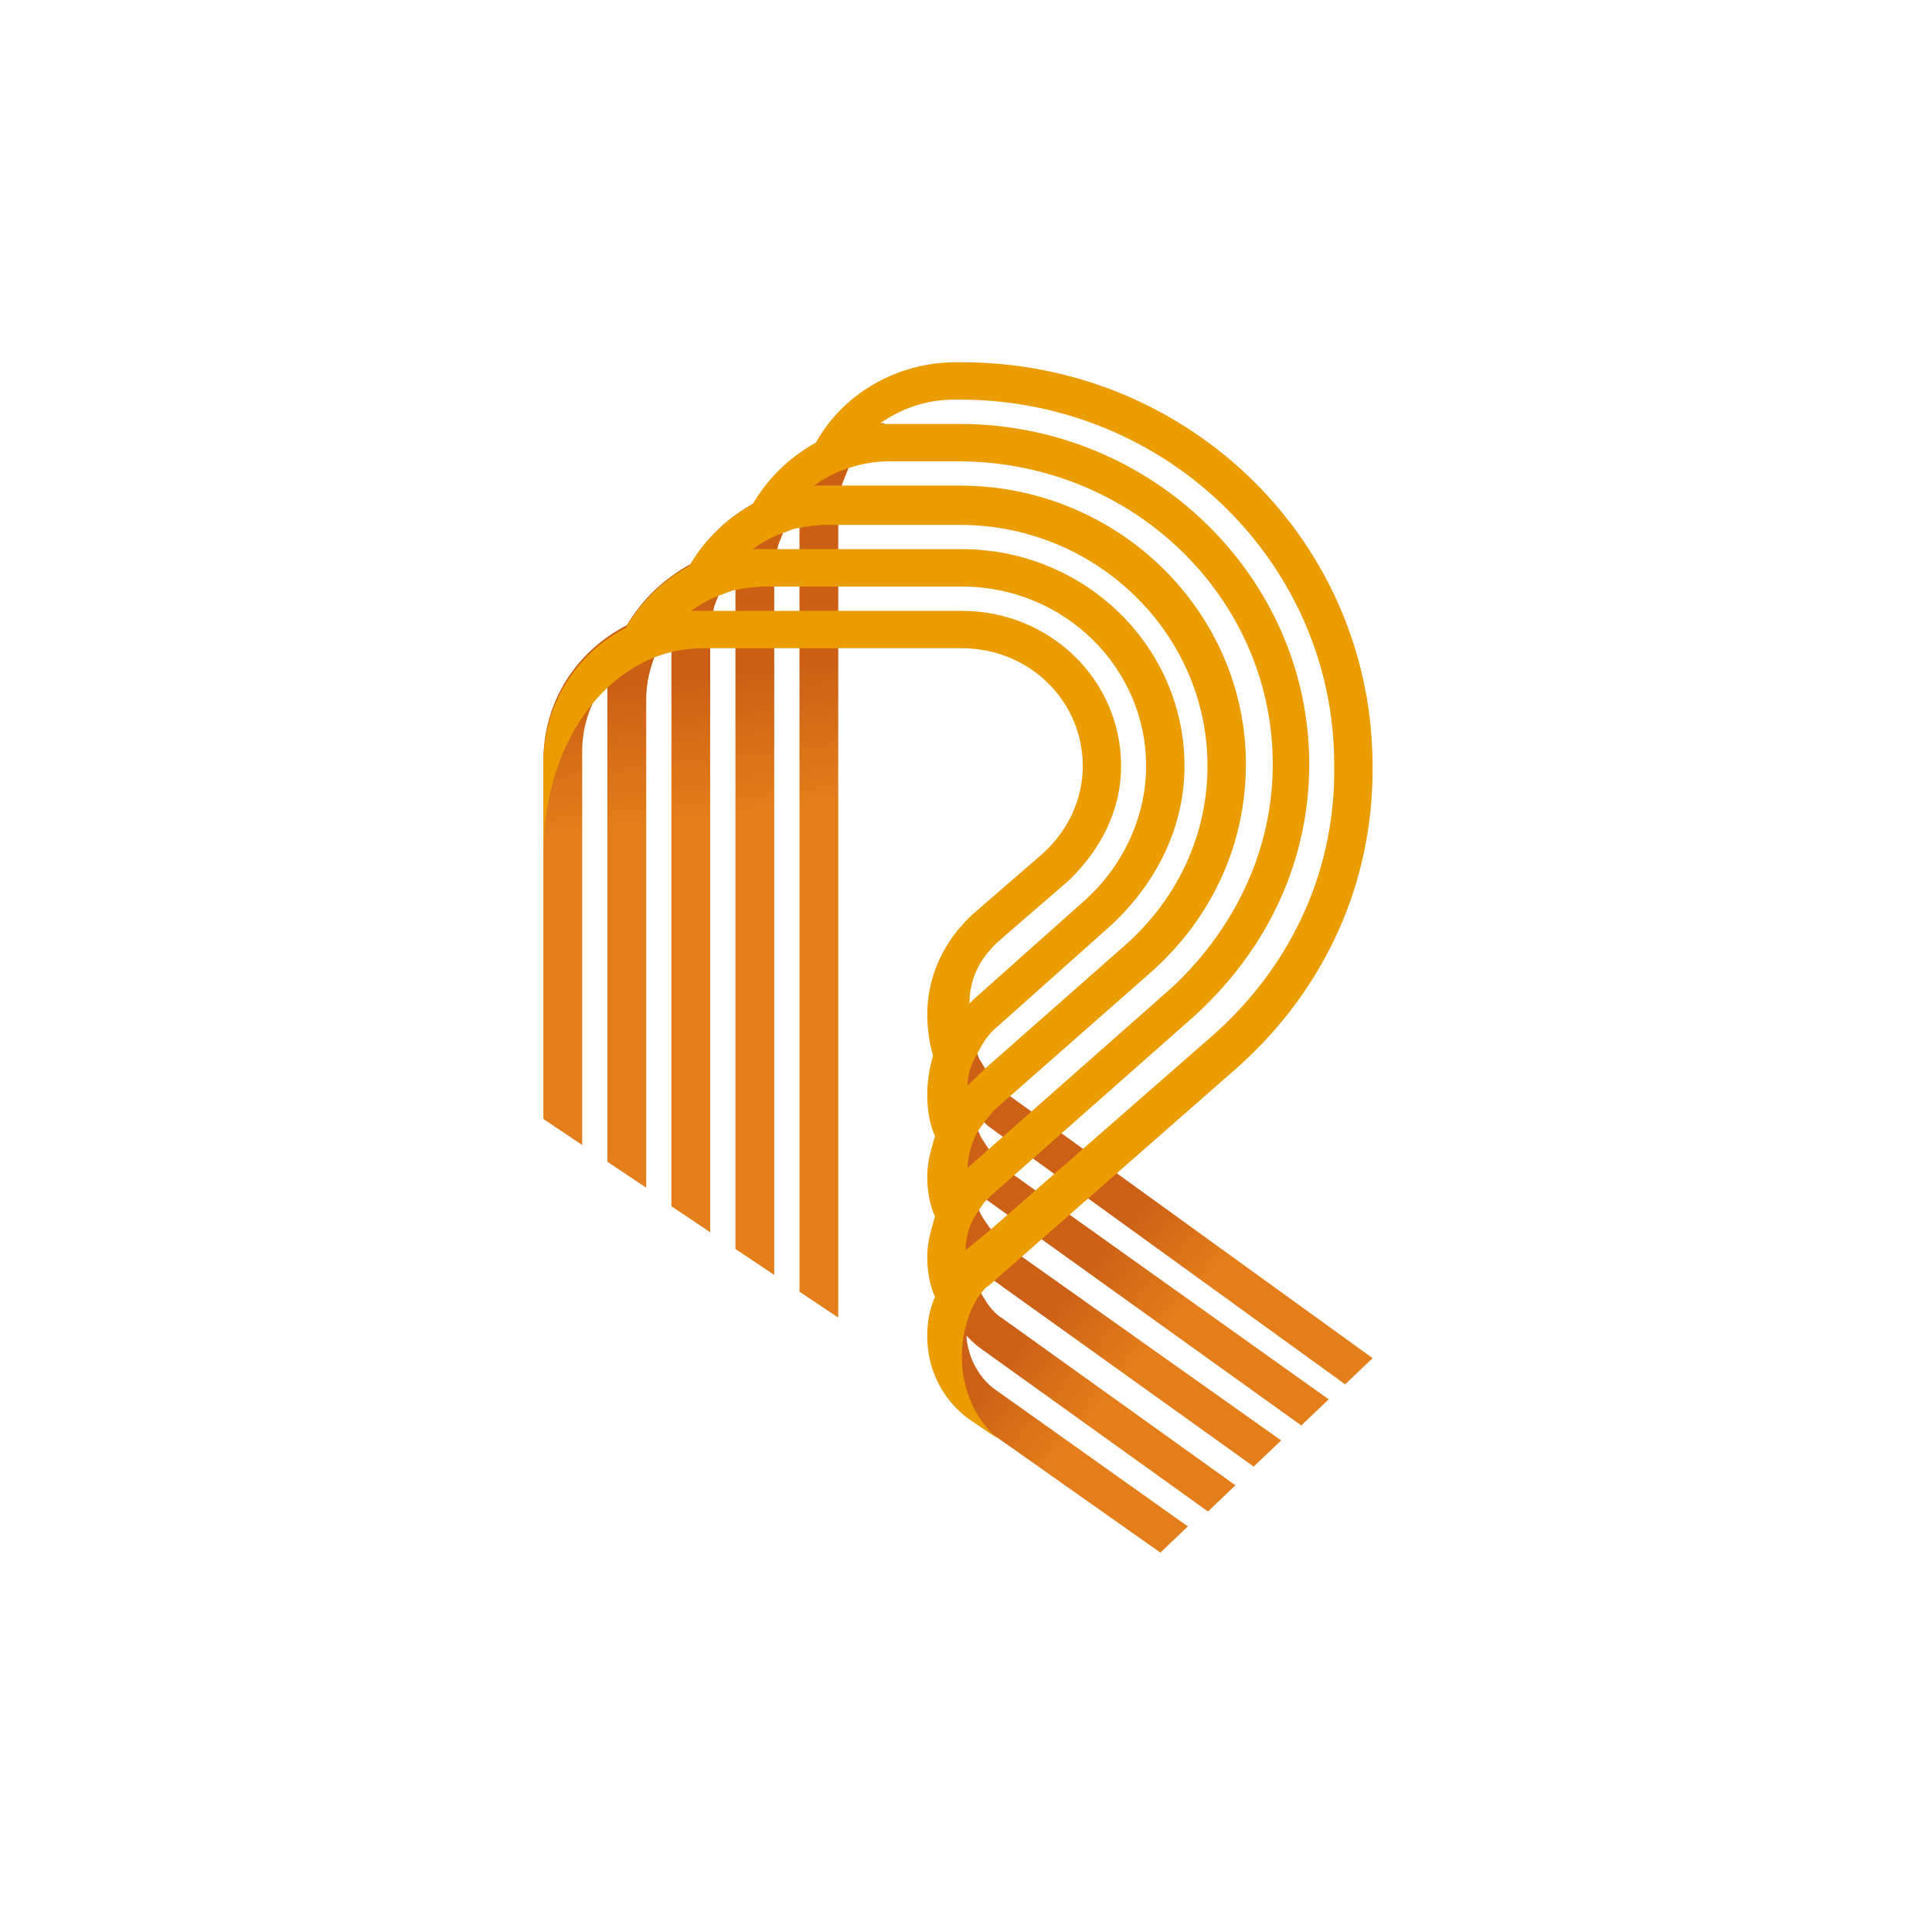
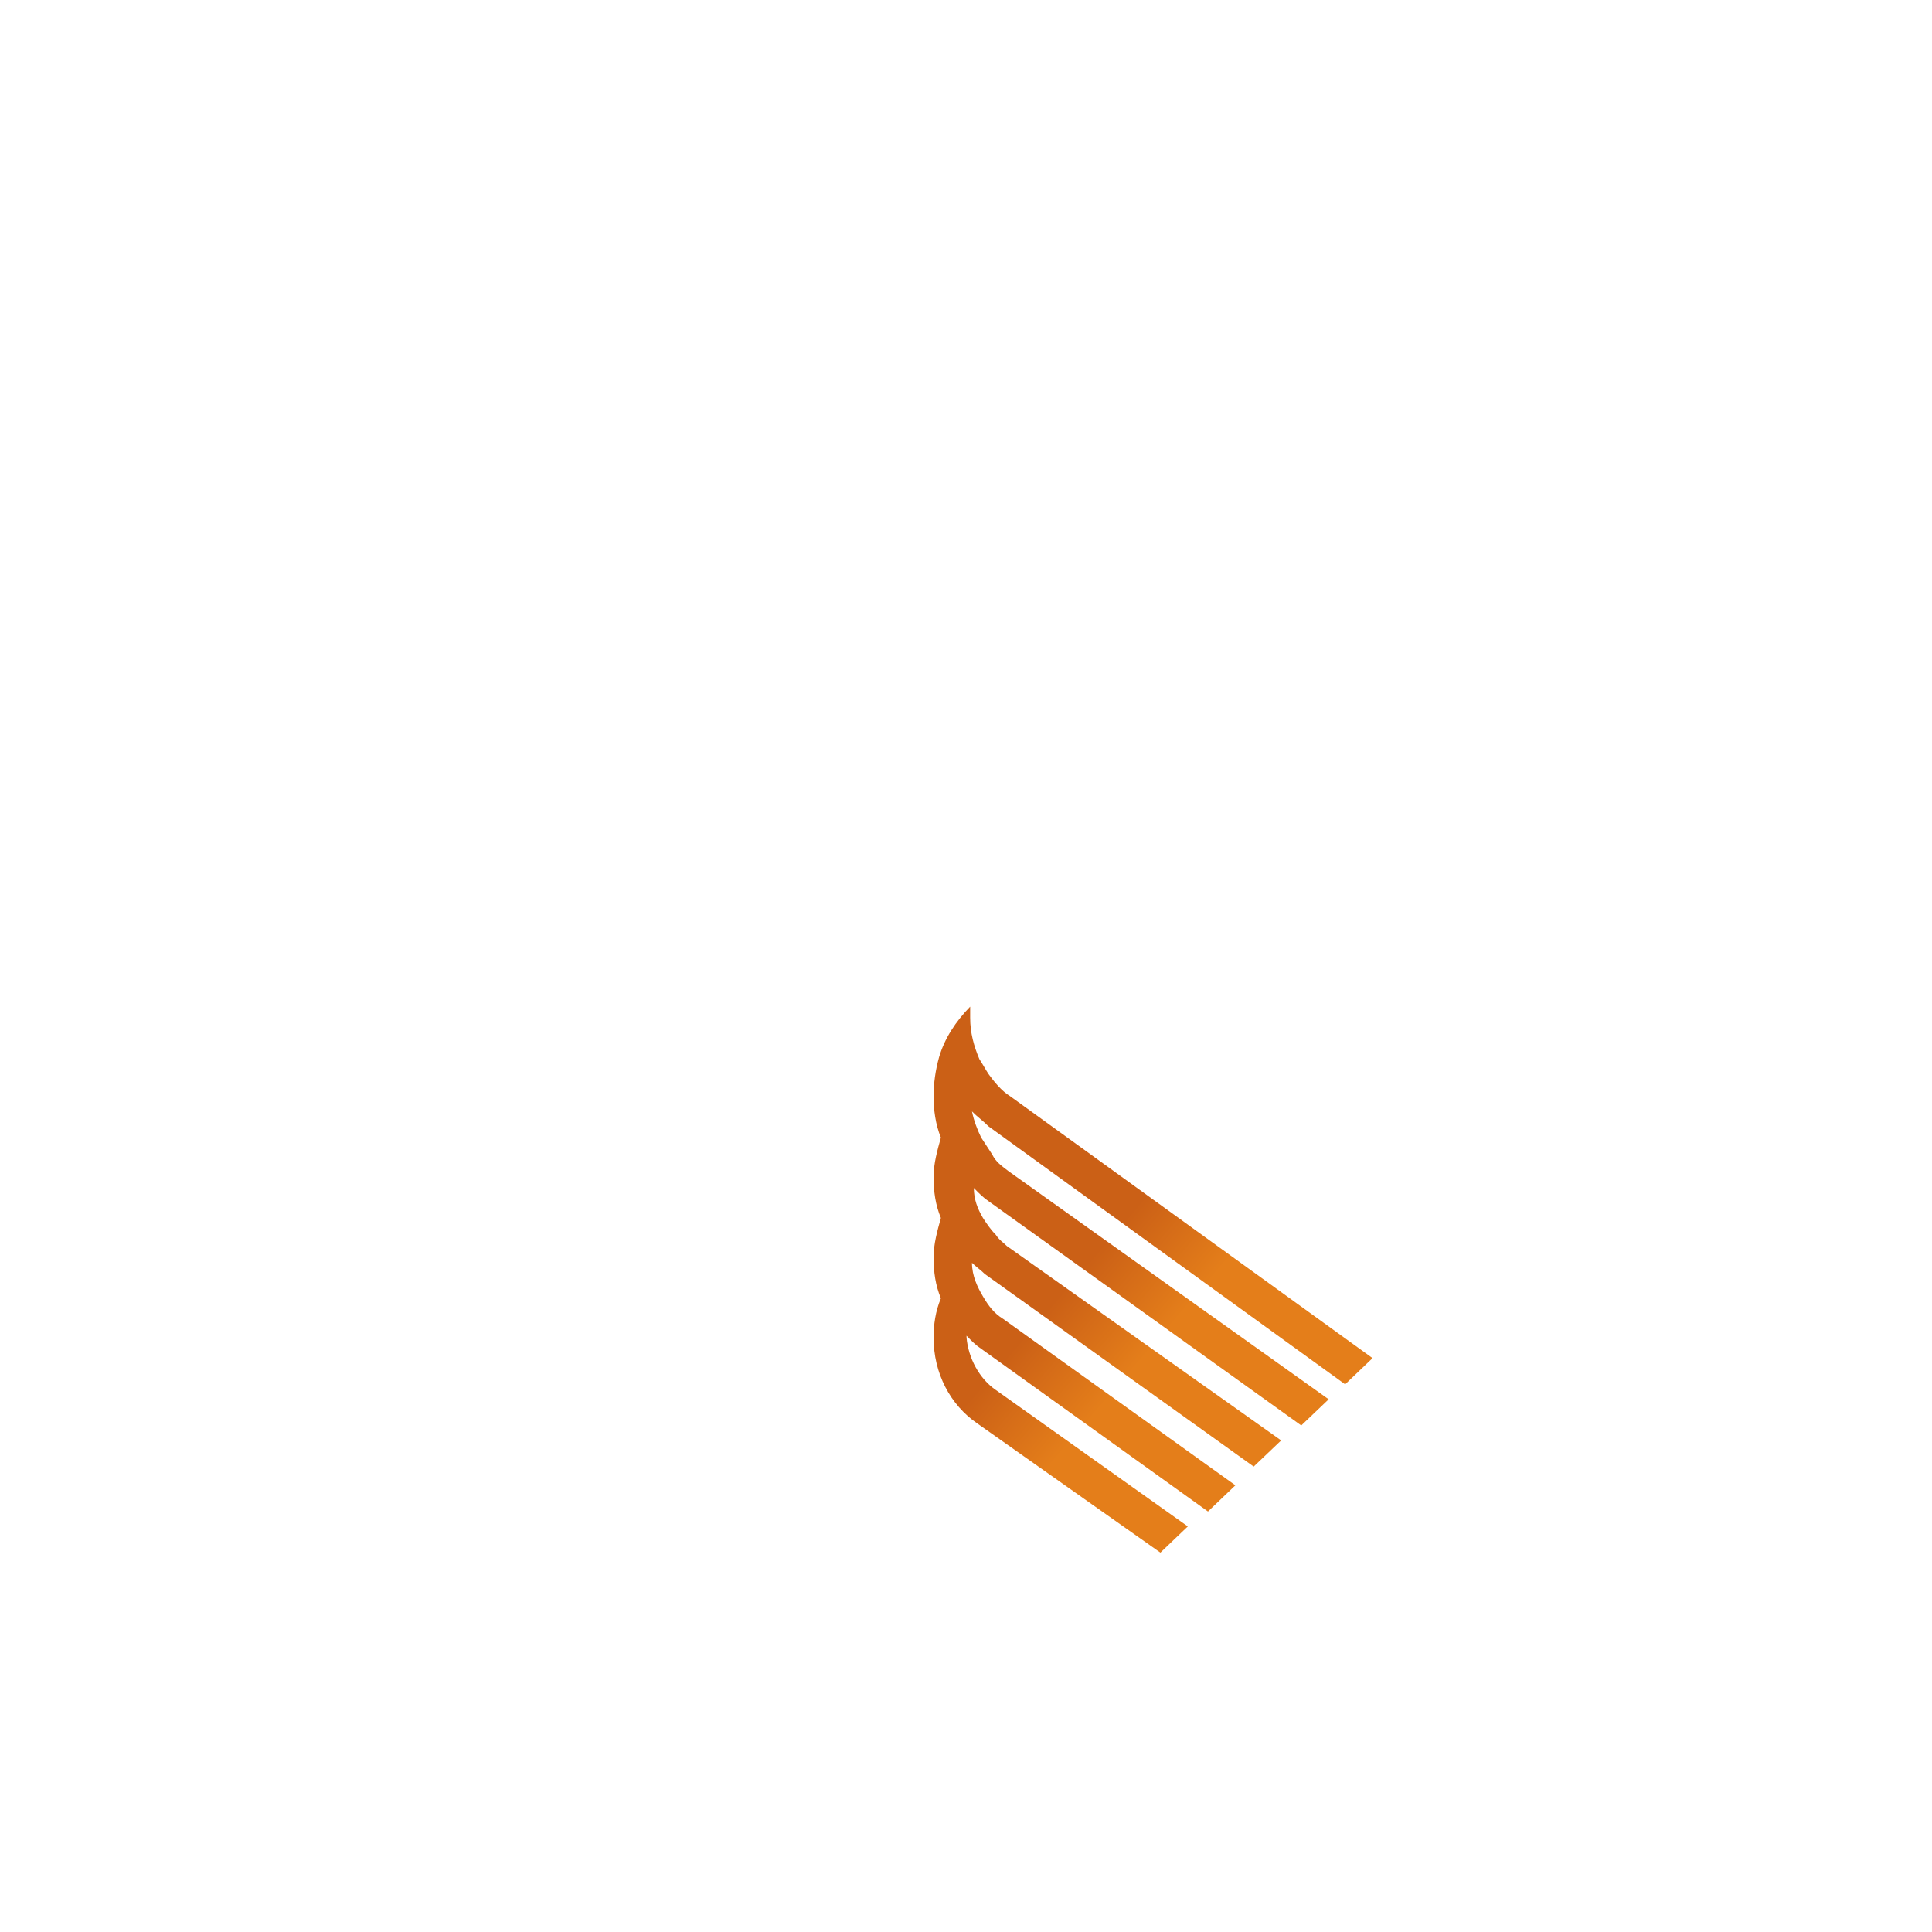
<svg xmlns="http://www.w3.org/2000/svg" width="32" height="32" viewBox="0 0 32 32" style="background:#fff">
  <defs>
    <linearGradient id="logo-author-a" x1="49.269%" x2="50%" y1="28.161%" y2="44.065%">
      <stop offset="0%" stop-color="#CB6015" />
      <stop offset="100%" stop-color="#E47E1A" />
    </linearGradient>
    <linearGradient id="logo-author-b" x1="33.423%" x2="48.089%" y1="48.493%" y2="64.136%">
      <stop offset="0%" stop-color="#CB6016" />
      <stop offset="100%" stop-color="#E47E1A" />
    </linearGradient>
  </defs>
  <g fill="none" fill-rule="evenodd">
-     <rect width="32" height="32" />
-     <path fill="url(#logo-author-a)" fill-rule="nonzero" d="M12.502,8.327 C12.053,8.573 11.699,8.911 11.442,9.341 C10.992,9.587 10.639,9.926 10.382,10.356 C9.546,10.786 9,11.617 9,12.6 L9,18.534 L9.643,18.965 L9.643,12.447 C9.643,11.986 9.803,11.586 10.06,11.248 C10.06,11.309 10.06,11.371 10.06,11.432 L10.06,19.242 L10.703,19.672 L10.703,11.586 C10.703,11.309 10.767,11.063 10.864,10.817 C10.928,10.663 11.024,10.51 11.121,10.387 C11.121,10.448 11.121,10.51 11.121,10.571 L11.121,10.756 L11.121,19.979 L11.763,20.41 L11.763,10.571 C11.763,10.387 11.796,10.233 11.828,10.049 C11.86,9.956 11.892,9.895 11.924,9.803 C11.988,9.649 12.085,9.495 12.181,9.372 C12.181,9.434 12.181,9.495 12.181,9.557 L12.181,20.687 L12.824,21.117 L12.824,9.557 C12.824,9.372 12.856,9.218 12.888,9.034 C12.92,8.942 12.952,8.88 12.984,8.788 C13.049,8.634 13.145,8.481 13.242,8.358 C13.242,8.419 13.242,8.481 13.242,8.542 L13.242,21.394 L13.884,21.824 L13.884,8.542 C13.884,8.358 13.916,8.204 13.948,8.019 C13.981,7.927 14.013,7.866 14.045,7.773 C14.173,7.466 14.398,7.22 14.655,7.005 C14.27,7.035 13.884,7.128 13.563,7.312 C13.145,7.527 12.76,7.896 12.502,8.327 Z" />
    <path fill="url(#logo-author-b)" fill-rule="nonzero" d="M22.28,22.929 L22.734,22.495 L16.736,18.16 C16.584,18.067 16.463,17.912 16.372,17.788 C16.312,17.695 16.281,17.633 16.221,17.541 C16.13,17.324 16.069,17.107 16.069,16.859 C16.069,16.797 16.069,16.735 16.069,16.673 C15.827,16.921 15.645,17.2 15.554,17.51 C15.494,17.726 15.463,17.943 15.463,18.16 C15.463,18.377 15.494,18.624 15.584,18.841 C15.524,19.058 15.463,19.275 15.463,19.491 C15.463,19.739 15.494,19.956 15.584,20.173 C15.524,20.39 15.463,20.606 15.463,20.823 C15.463,21.071 15.494,21.288 15.584,21.504 C15.494,21.721 15.463,21.938 15.463,22.155 C15.463,22.743 15.736,23.269 16.19,23.579 L19.22,25.716 L19.674,25.282 L16.493,23.022 C16.221,22.836 16.039,22.495 16.009,22.155 L16.009,22.155 C16.009,22.155 16.009,22.124 16.009,22.124 C16.099,22.217 16.16,22.279 16.251,22.34 L16.251,22.34 L20.008,25.035 L20.462,24.601 L16.615,21.845 C16.463,21.752 16.372,21.628 16.281,21.473 C16.19,21.319 16.099,21.133 16.099,20.916 C16.16,20.978 16.251,21.04 16.312,21.102 L20.765,24.291 L21.22,23.858 L16.675,20.637 C16.615,20.575 16.554,20.544 16.493,20.451 C16.402,20.359 16.342,20.266 16.281,20.173 C16.19,20.018 16.13,19.863 16.13,19.677 C16.221,19.77 16.281,19.832 16.372,19.894 L21.553,23.61 L22.007,23.177 L16.705,19.399 C16.584,19.306 16.493,19.244 16.433,19.12 C16.372,19.027 16.312,18.934 16.251,18.841 C16.19,18.717 16.13,18.562 16.099,18.408 C16.19,18.501 16.281,18.562 16.372,18.655 C16.372,18.655 22.28,22.929 22.28,22.929 Z" />
-     <path fill="#EB9D00" fill-rule="nonzero" d="M15.931,6 L15.835,6 C14.85,6 13.96,6.526 13.514,7.331 C13.069,7.579 12.72,7.92 12.465,8.353 C12.02,8.601 11.671,8.941 11.416,9.375 C10.971,9.622 10.621,9.963 10.367,10.396 C9.54,10.83 9,11.666 9,12.657 L9,14.143 C9,12.192 10.176,10.737 11.639,10.737 L11.734,10.737 L12.147,10.737 L12.783,10.737 L13.197,10.737 L13.832,10.737 L15.931,10.737 C17.043,10.737 17.934,11.604 17.934,12.688 C17.934,13.214 17.711,13.74 17.266,14.143 L16.121,15.134 C15.645,15.567 15.358,16.155 15.358,16.805 C15.358,17.022 15.39,17.27 15.454,17.487 C15.39,17.703 15.358,17.92 15.358,18.137 C15.358,18.353 15.39,18.601 15.486,18.818 C15.422,19.035 15.358,19.251 15.358,19.468 C15.358,19.716 15.39,19.932 15.486,20.149 C15.422,20.366 15.358,20.583 15.358,20.799 C15.358,21.047 15.39,21.264 15.486,21.481 C15.39,21.697 15.358,21.914 15.358,22.131 C15.358,22.719 15.645,23.245 16.121,23.555 L16.535,23.834 C16.153,23.524 15.931,22.998 15.931,22.471 C15.931,22.069 16.058,21.666 16.249,21.419 C16.28,21.388 16.312,21.326 16.376,21.295 L20.54,17.641 C21.971,16.341 22.734,14.607 22.734,12.75 C22.766,9.003 19.714,6 15.931,6 Z M16.566,15.567 L17.711,14.576 C17.711,14.576 17.711,14.576 17.711,14.576 C18.251,14.05 18.569,13.4 18.569,12.688 C18.569,11.263 17.393,10.118 15.931,10.118 L13.832,10.118 L13.197,10.118 L12.783,10.118 L12.147,10.118 L11.798,10.118 L11.607,10.118 L11.607,10.118 L11.607,10.118 C11.607,10.118 11.607,10.118 11.607,10.118 C11.575,10.118 11.543,10.118 11.512,10.118 C11.48,10.118 11.448,10.118 11.448,10.118 C11.575,10.025 11.734,9.932 11.893,9.87 C11.988,9.839 12.052,9.808 12.147,9.777 C12.306,9.746 12.497,9.715 12.688,9.715 L12.783,9.715 L13.197,9.715 L13.832,9.715 L15.931,9.715 C17.616,9.715 18.983,11.047 18.983,12.688 C18.983,13.493 18.633,14.298 17.997,14.886 L16.121,16.558 C16.09,16.589 16.09,16.589 16.058,16.62 C16.058,16.186 16.249,15.846 16.566,15.567 Z M16.185,17.456 C16.28,17.27 16.376,17.115 16.535,16.991 L18.41,15.319 C18.41,15.319 18.41,15.319 18.41,15.319 C19.173,14.607 19.619,13.678 19.619,12.688 C19.619,10.706 17.965,9.096 15.931,9.096 L13.832,9.096 L13.197,9.096 L12.847,9.096 L12.656,9.096 C12.592,9.096 12.529,9.096 12.465,9.096 C12.592,9.003 12.751,8.91 12.91,8.848 C13.006,8.817 13.069,8.786 13.165,8.756 C13.324,8.725 13.514,8.694 13.705,8.694 L13.801,8.694 L15.899,8.694 C18.156,8.694 20,10.489 20,12.688 C20,13.802 19.523,14.855 18.665,15.629 L16.312,17.703 L16.058,17.951 C16.058,17.951 16.026,17.982 16.026,17.982 C16.026,17.796 16.09,17.61 16.185,17.456 Z M16.185,18.756 C16.217,18.694 16.28,18.632 16.312,18.57 C16.376,18.508 16.408,18.446 16.471,18.384 L19.11,16.062 C20.095,15.164 20.636,13.957 20.636,12.657 C20.636,10.118 18.506,8.043 15.899,8.043 L13.864,8.043 L13.673,8.043 C13.61,8.043 13.546,8.043 13.483,8.043 C13.61,7.951 13.769,7.858 13.928,7.796 C14.182,7.703 14.436,7.641 14.723,7.641 L15.867,7.641 C18.76,7.641 21.081,9.901 21.081,12.657 C21.081,14.05 20.477,15.35 19.428,16.341 L16.376,19.035 L16.026,19.344 C16.026,19.158 16.09,18.942 16.185,18.756 Z M20.127,17.115 L16.408,20.366 L15.994,20.707 C15.994,20.49 16.058,20.273 16.185,20.087 C16.249,19.994 16.28,19.932 16.344,19.871 C16.376,19.84 16.376,19.84 16.408,19.809 L19.809,16.805 C19.809,16.805 19.809,16.805 19.809,16.805 C21.017,15.691 21.685,14.236 21.685,12.657 C21.685,9.561 19.078,7.022 15.899,7.022 L14.754,7.022 C14.691,7.022 14.627,7.022 14.564,7.022 C14.913,6.774 15.327,6.619 15.803,6.619 L15.899,6.619 C19.332,6.619 22.098,9.344 22.098,12.657 C22.13,14.359 21.431,15.939 20.127,17.115 Z" />
  </g>
</svg>